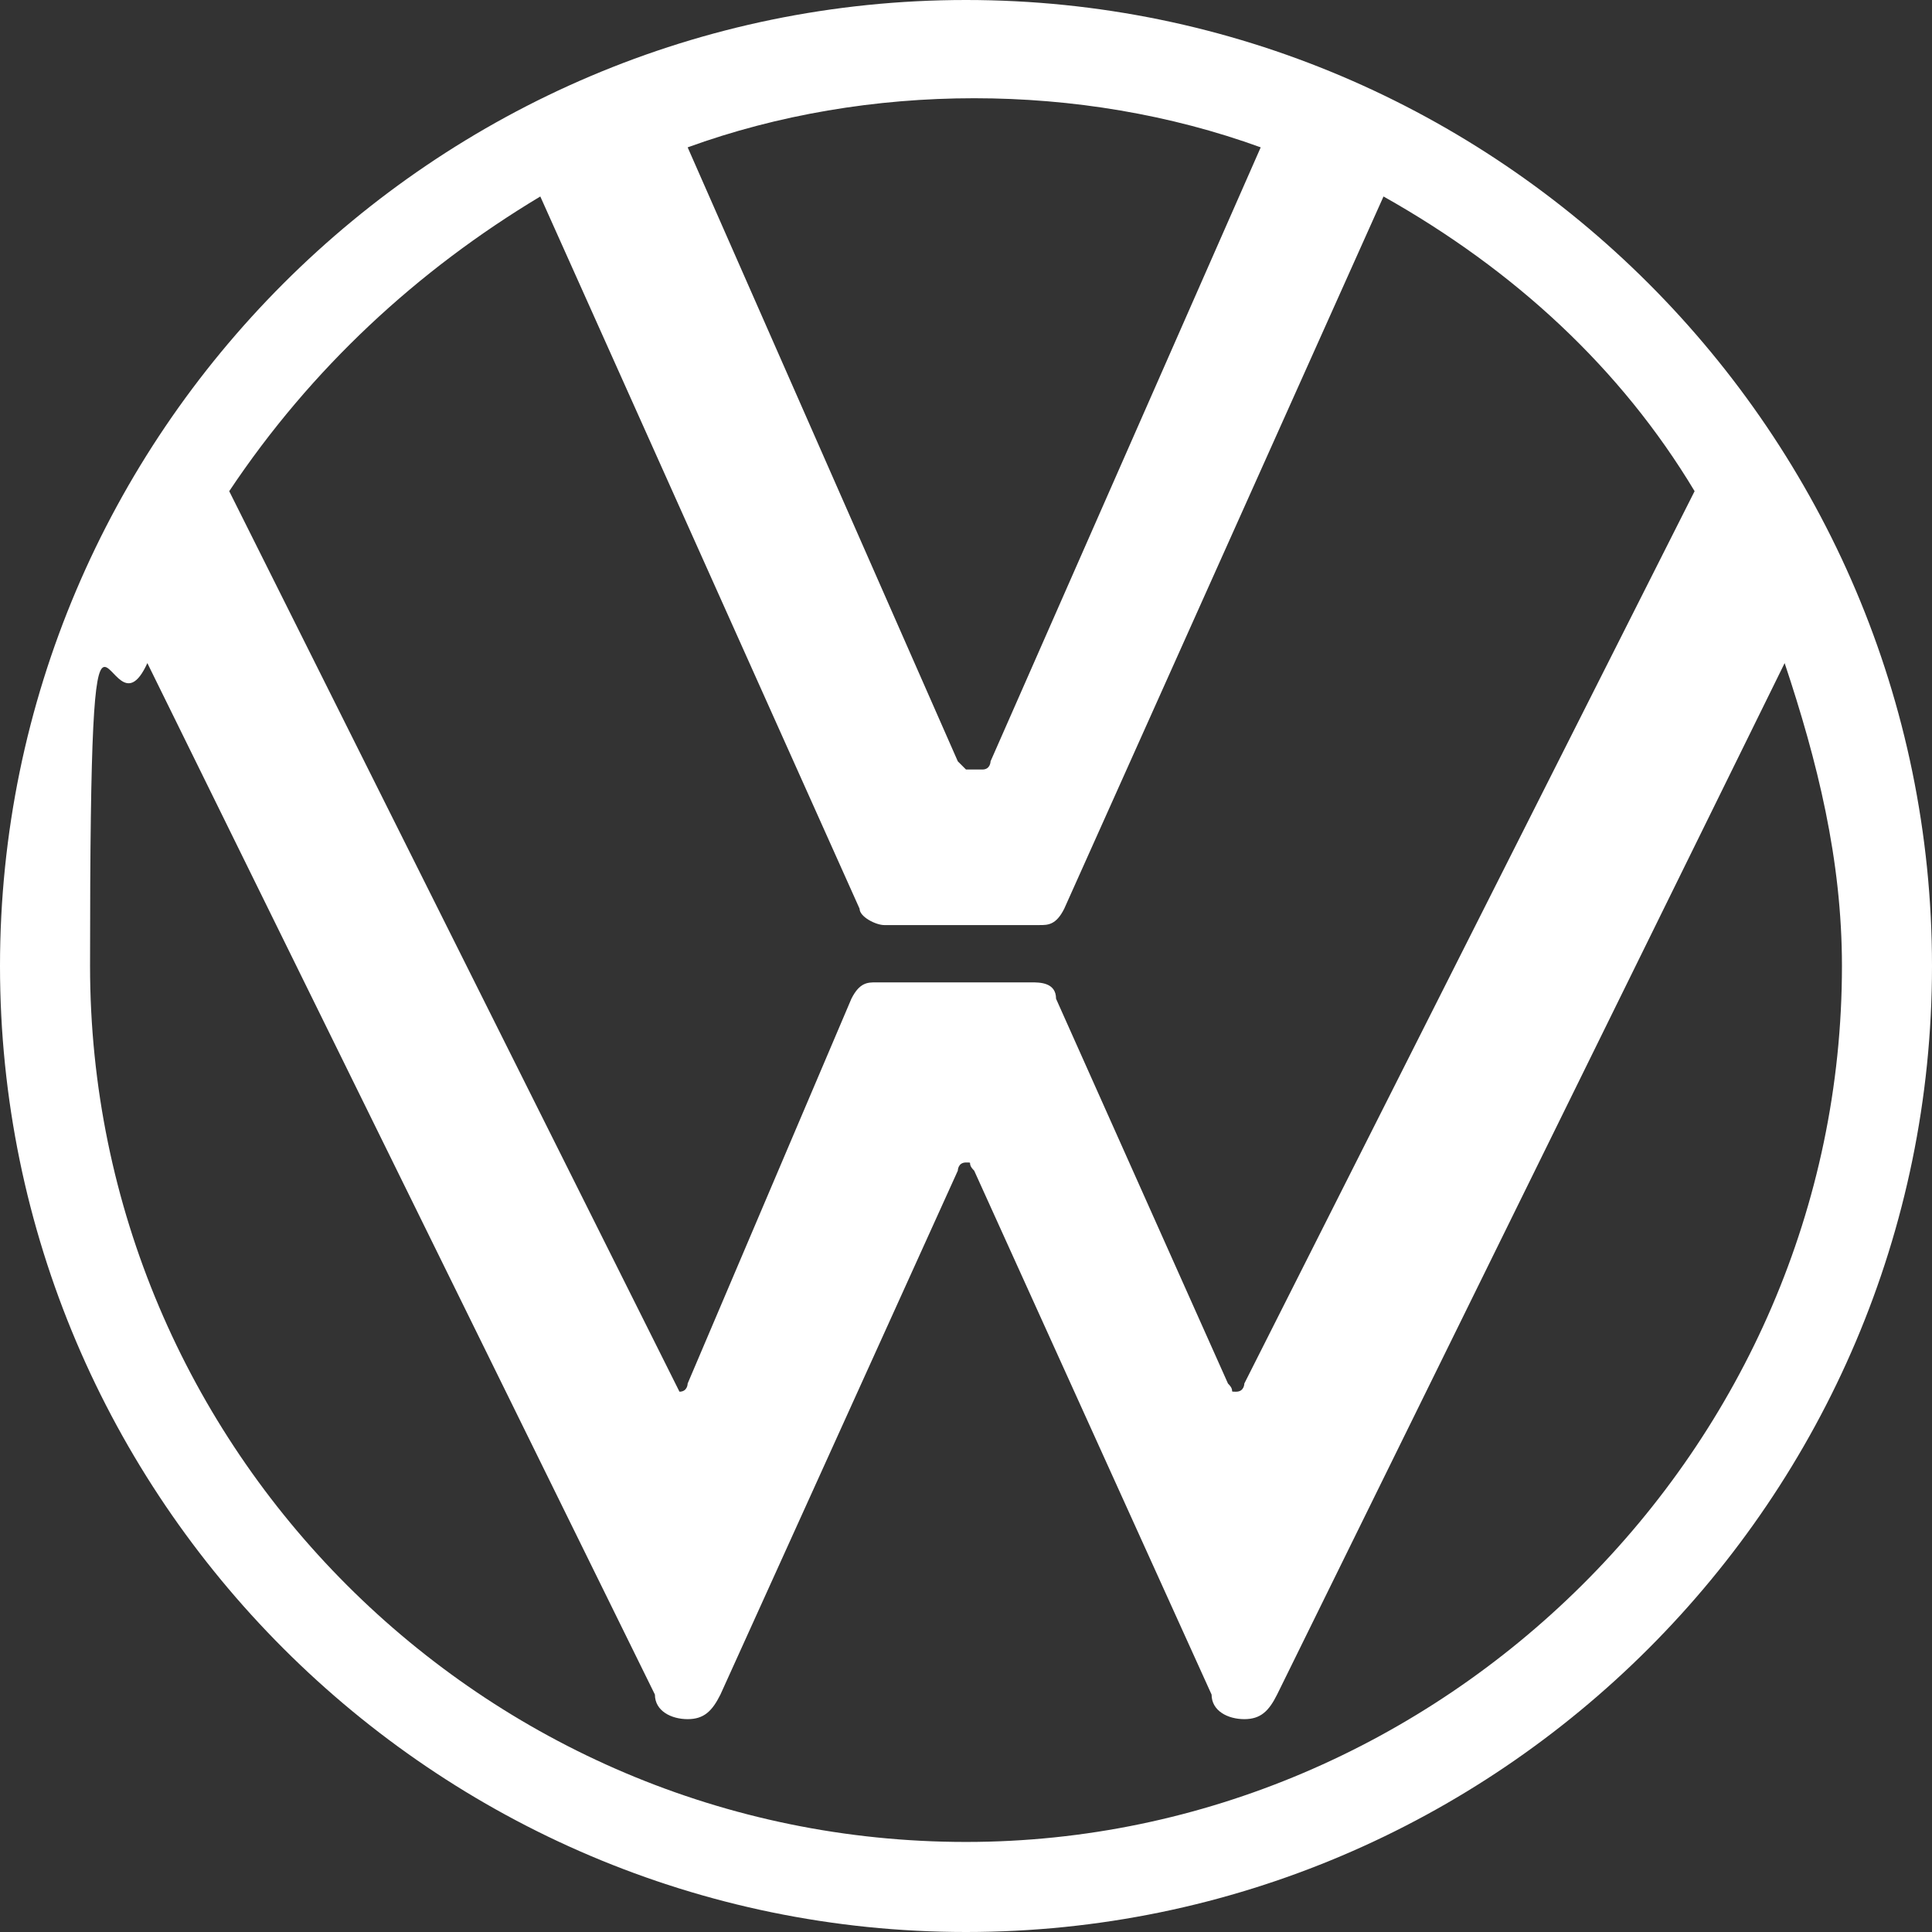
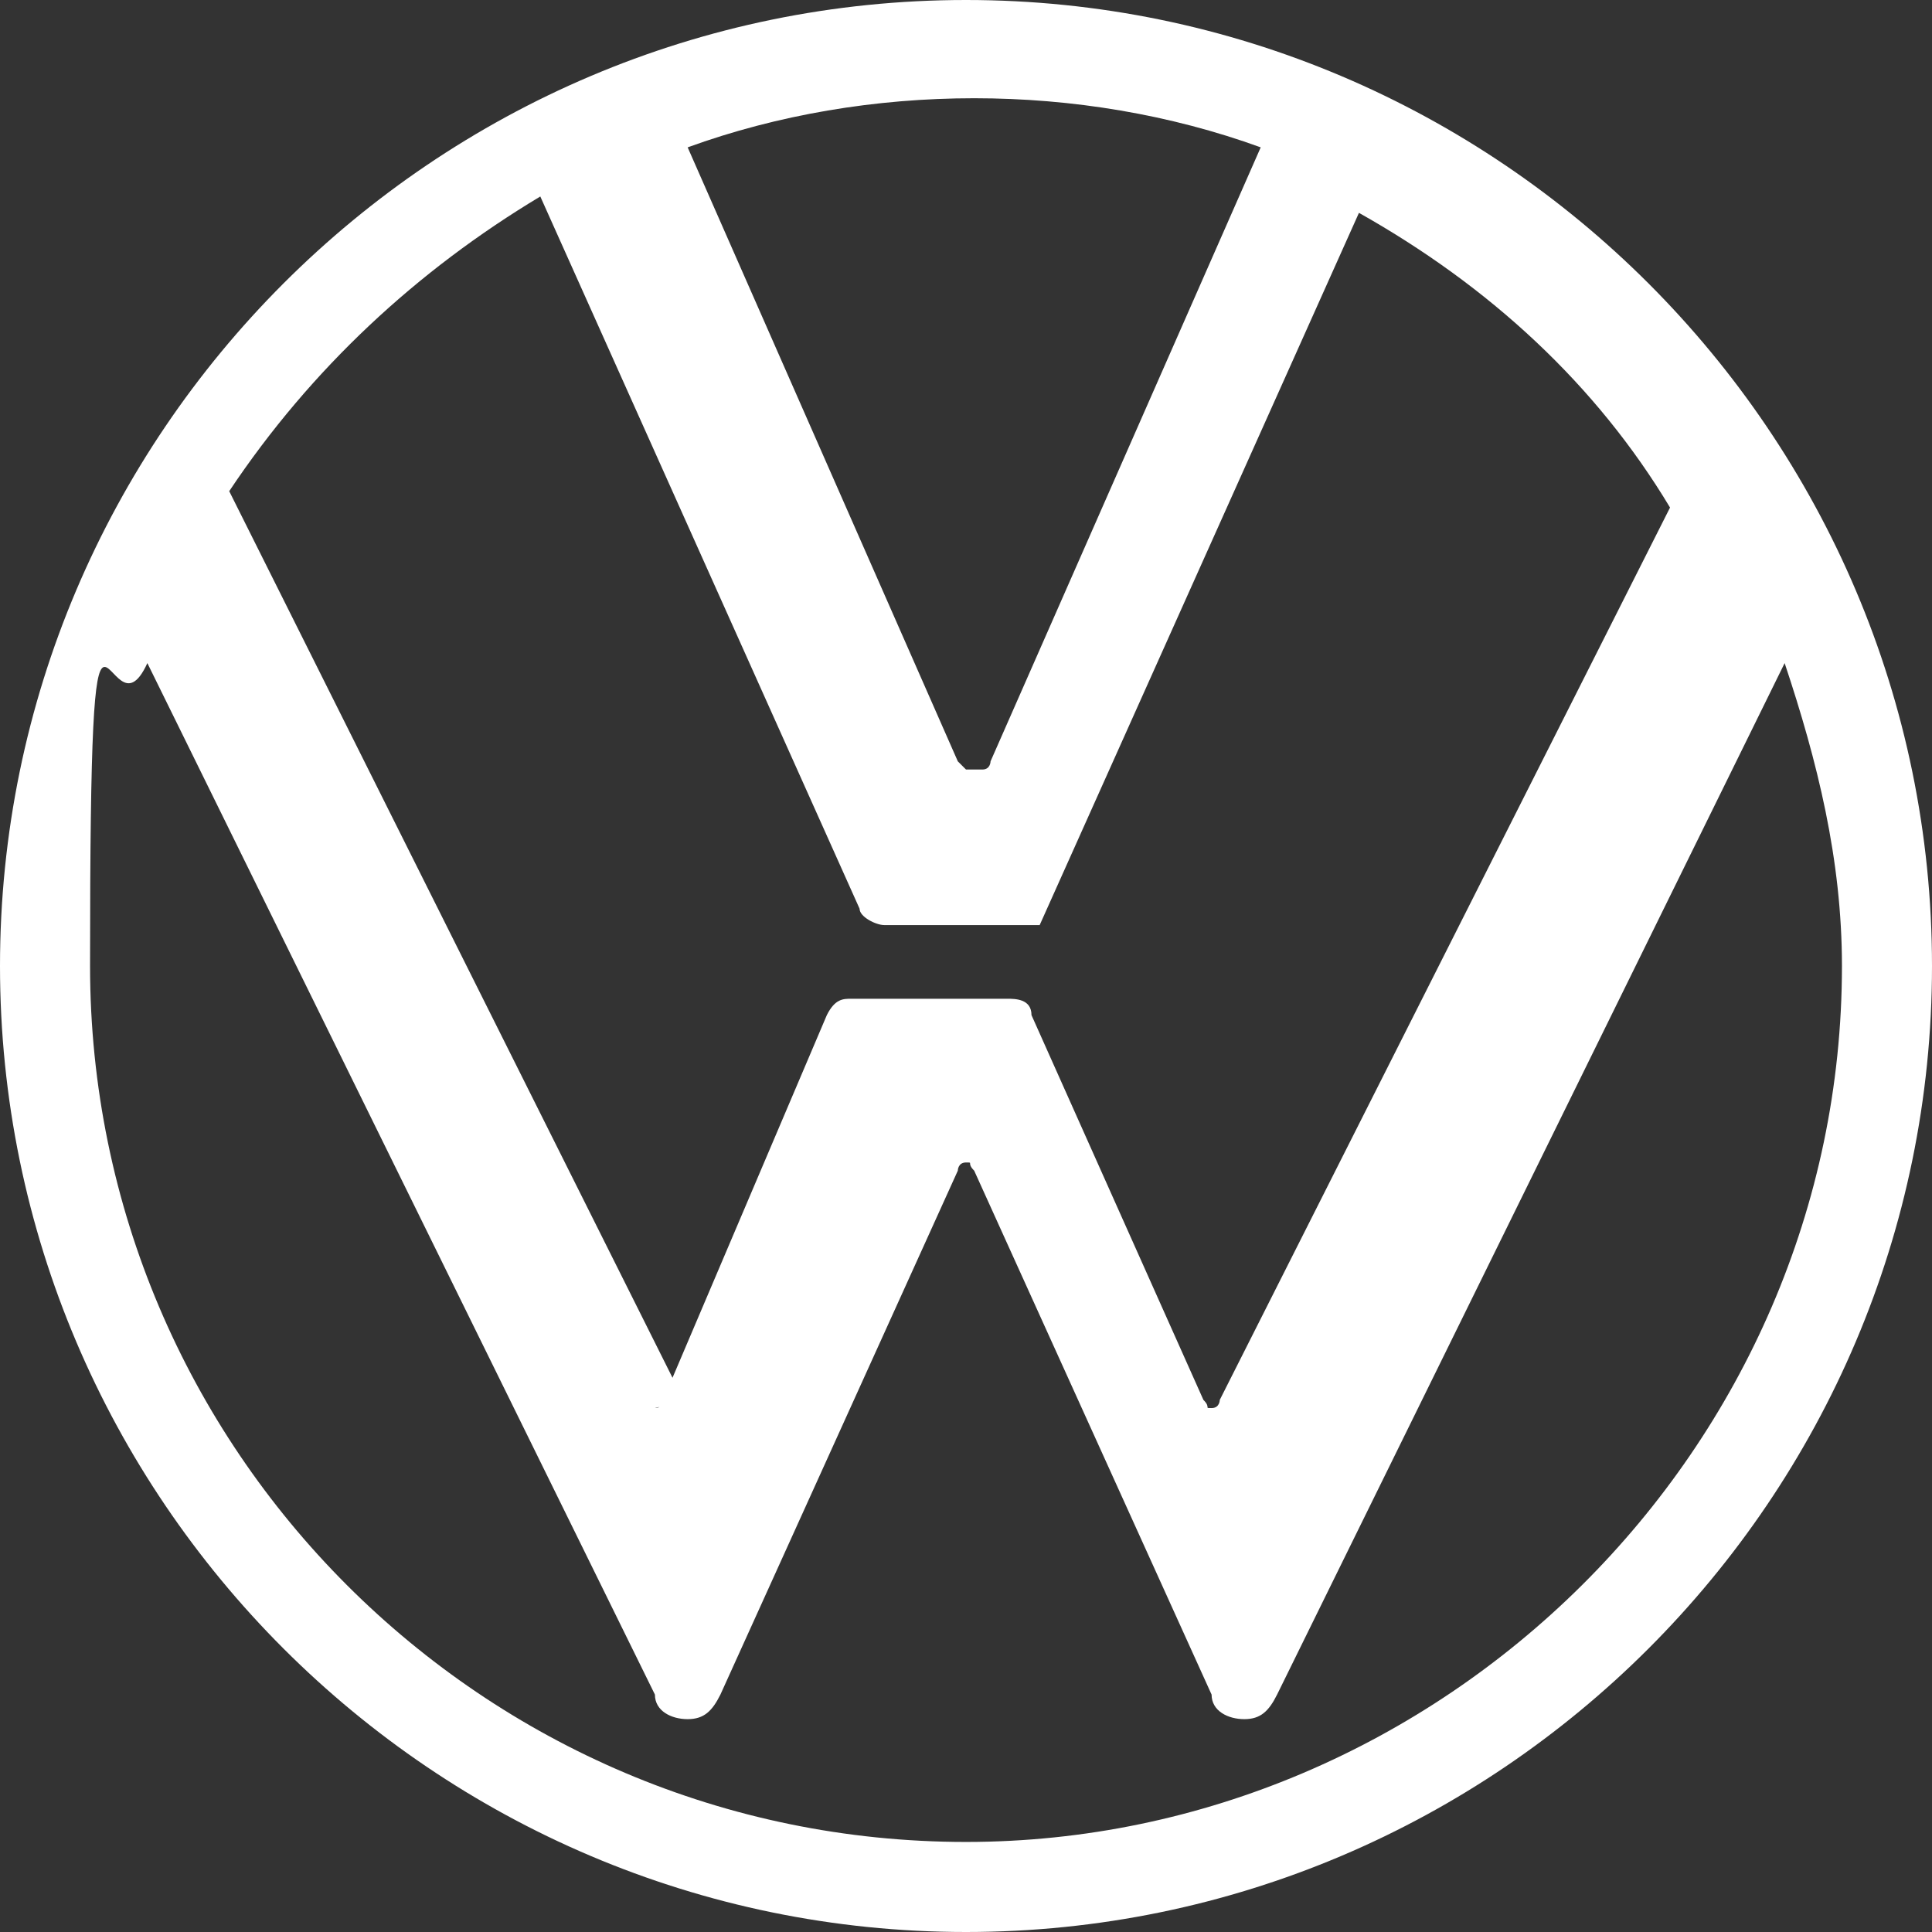
<svg xmlns="http://www.w3.org/2000/svg" id="Layer_1" data-name="Layer 1" version="1.1" viewBox="0 0 23.6 23.6">
  <rect x="0" y="0" width="23.6" height="23.6" fill="#333333" stroke="none" />
  <defs>
    <style> .cls-1 { fill: #fff; stroke-width: 0px; } </style>
  </defs>
-   <path class="cls-1" d="M11.8,22.5c-5.9,0-10.7-4.8-10.7-10.7s.2-2.6.7-3.7l6.2,12.6c0,.2.2.3.4.3s.3-.1.4-.3l2.9-6.4c0,0,0-.1.1-.1s0,0,.1.1l2.9,6.4c0,.2.2.3.4.3s.3-.1.4-.3l6.2-12.6c.4,1.2.7,2.4.7,3.7,0,5.9-4.9,10.7-10.7,10.7ZM11.8,9.4c0,0,0,0-.1-.1l-3.3-7.5c1.1-.4,2.3-.6,3.5-.6s2.4.2,3.5.6l-3.3,7.5c0,0,0,.1-.1.1ZM8.4,17.1c0,0,0,0-.1-.1L2.8,6c1-1.5,2.3-2.7,3.8-3.6l3.9,8.7c0,.1.2.2.3.2h1.9c.1,0,.2,0,.3-.2l3.9-8.7c1.6.9,2.9,2.1,3.8,3.6l-5.5,10.9c0,0,0,.1-.1.1s0,0-.1-.1l-2.1-4.7c0-.2-.2-.2-.3-.2h-1.9c-.1,0-.2,0-.3.2l-2,4.7c0,0,0,.1-.1.1ZM11.8,23.6c6.5,0,11.8-5.3,11.8-11.8S18.3,0,11.8,0,0,5.3,0,11.8s5.3,11.8,11.8,11.8Z" />
+   <path class="cls-1" d="M11.8,22.5c-5.9,0-10.7-4.8-10.7-10.7s.2-2.6.7-3.7l6.2,12.6c0,.2.2.3.4.3s.3-.1.4-.3l2.9-6.4c0,0,0-.1.1-.1s0,0,.1.1l2.9,6.4c0,.2.2.3.4.3s.3-.1.4-.3l6.2-12.6c.4,1.2.7,2.4.7,3.7,0,5.9-4.9,10.7-10.7,10.7ZM11.8,9.4c0,0,0,0-.1-.1l-3.3-7.5c1.1-.4,2.3-.6,3.5-.6s2.4.2,3.5.6l-3.3,7.5c0,0,0,.1-.1.1ZM8.4,17.1c0,0,0,0-.1-.1L2.8,6c1-1.5,2.3-2.7,3.8-3.6l3.9,8.7c0,.1.2.2.3.2h1.9l3.9-8.7c1.6.9,2.9,2.1,3.8,3.6l-5.5,10.9c0,0,0,.1-.1.1s0,0-.1-.1l-2.1-4.7c0-.2-.2-.2-.3-.2h-1.9c-.1,0-.2,0-.3.2l-2,4.7c0,0,0,.1-.1.1ZM11.8,23.6c6.5,0,11.8-5.3,11.8-11.8S18.3,0,11.8,0,0,5.3,0,11.8s5.3,11.8,11.8,11.8Z" />
</svg>